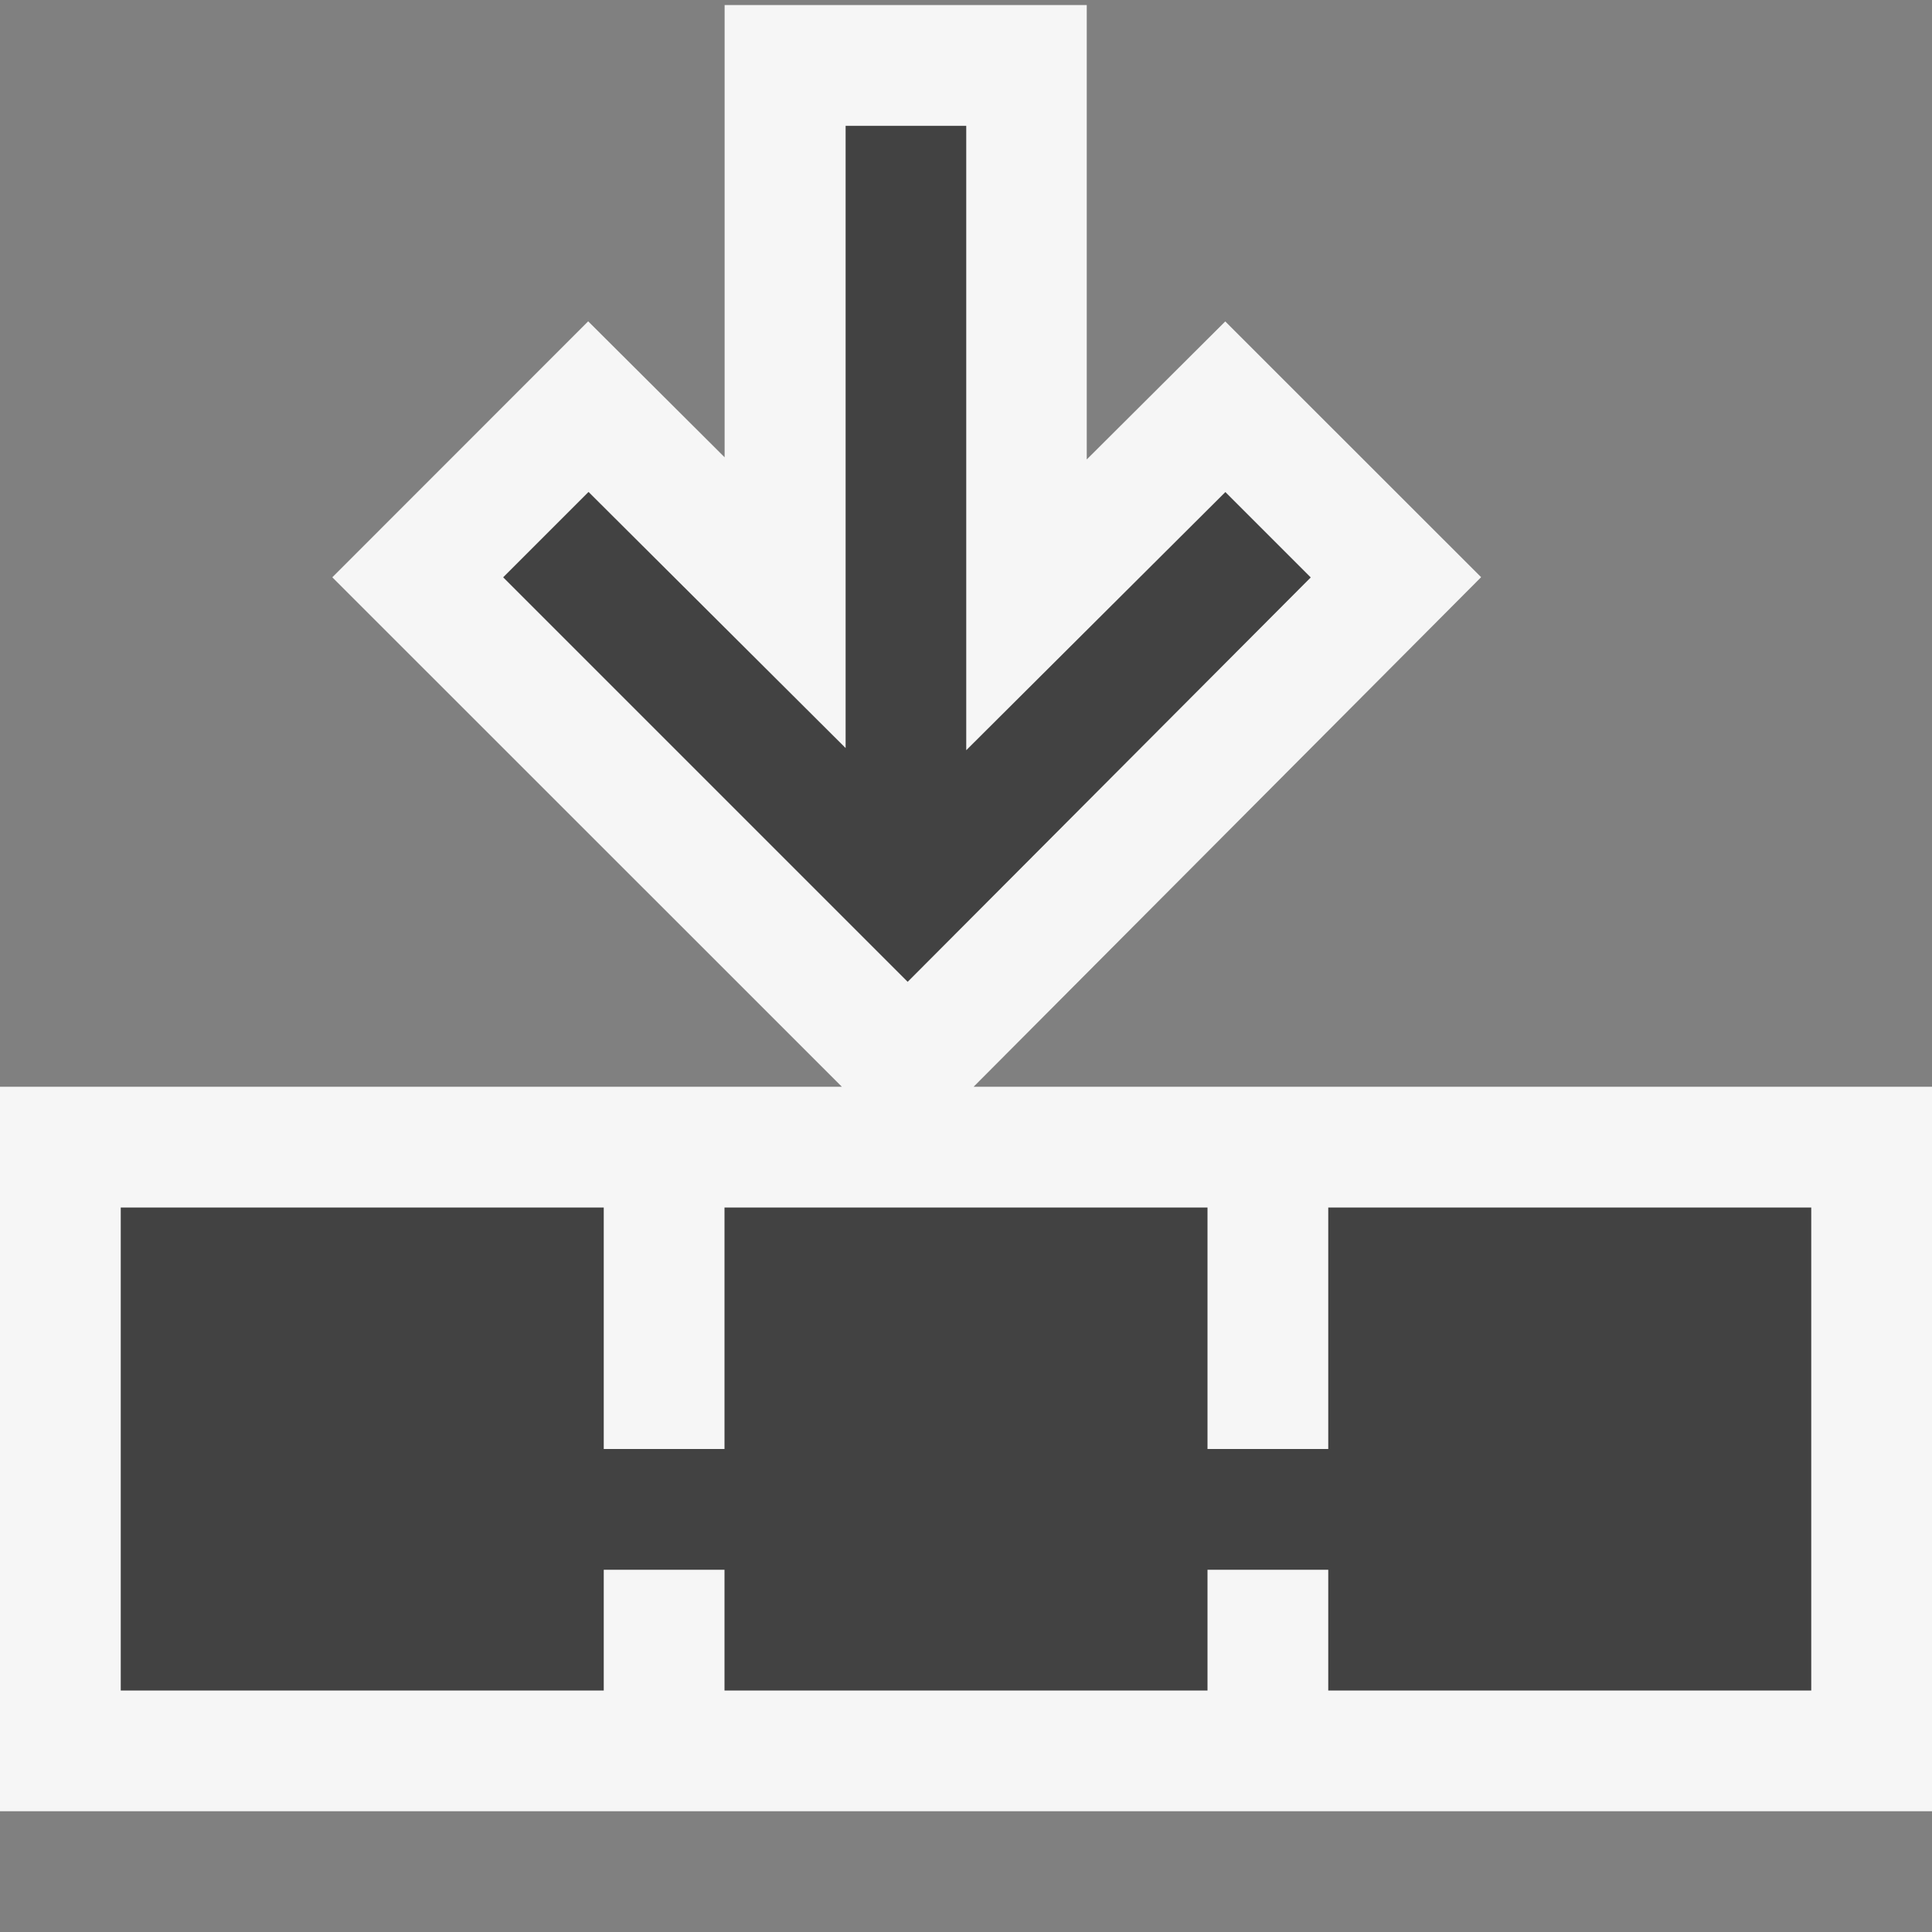
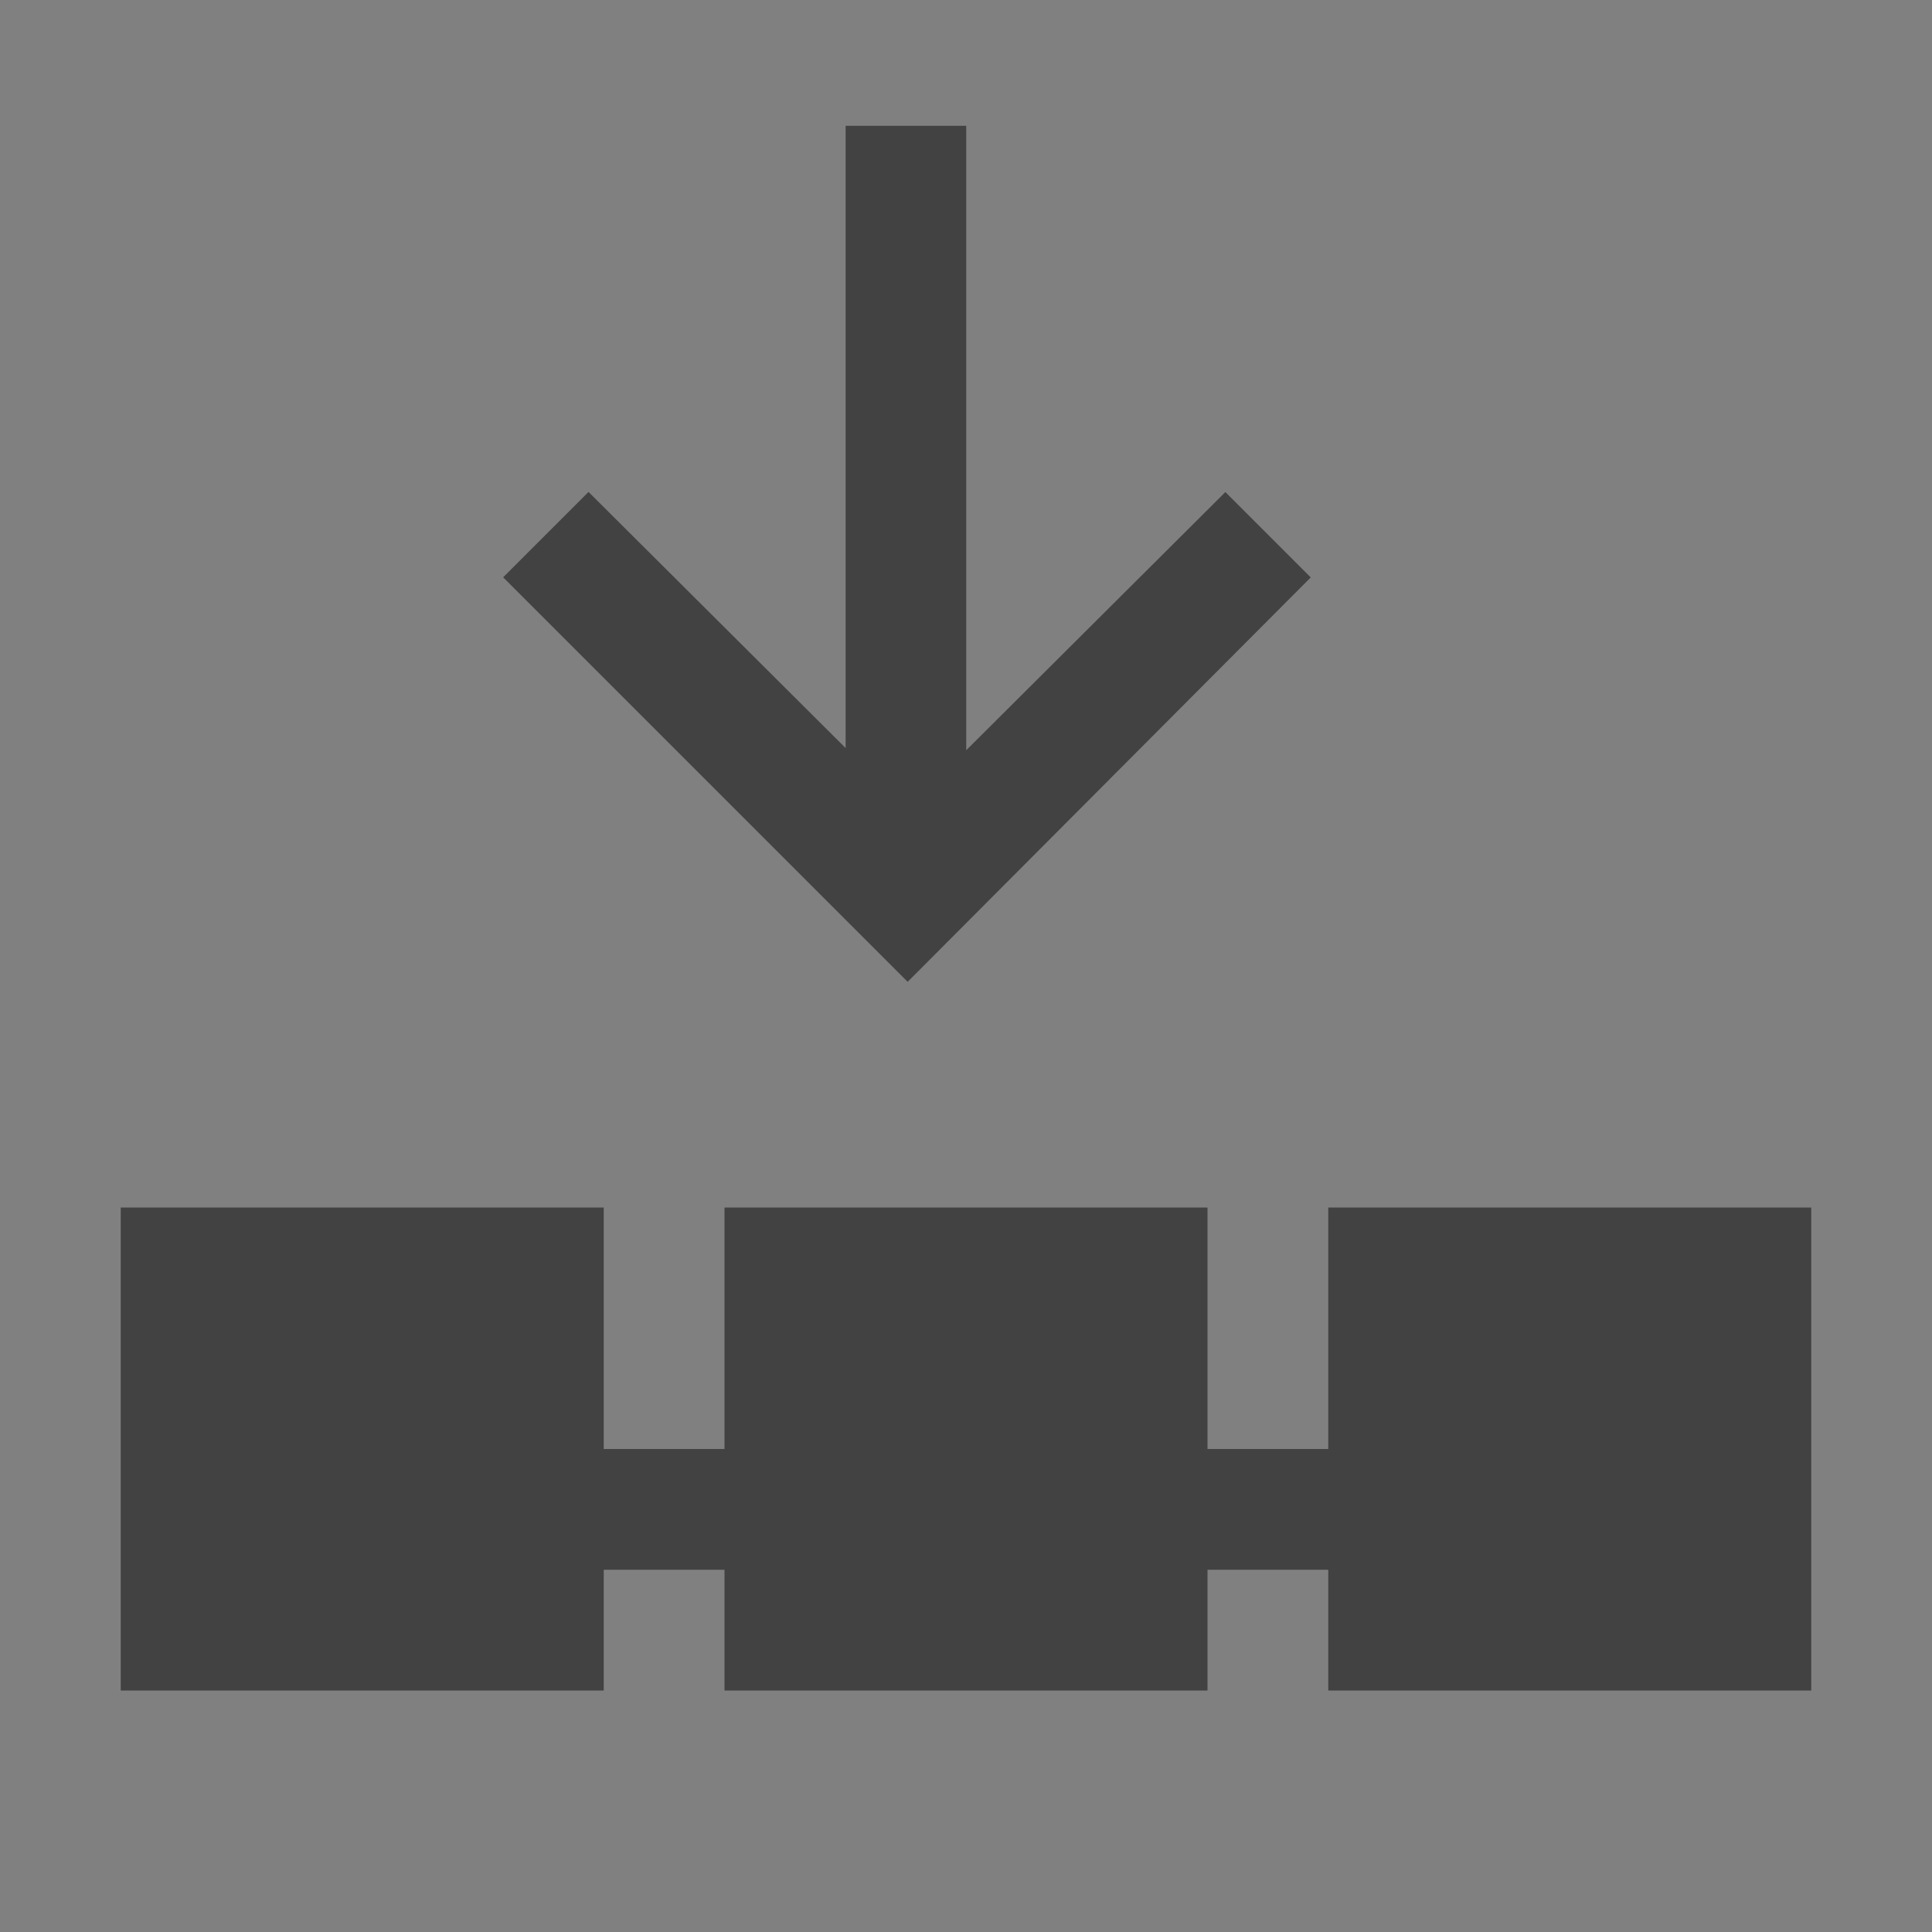
<svg xmlns="http://www.w3.org/2000/svg" viewBox="0 0 16 16">
  <rect x="0" y="0" width="16" height="16" fill="#808080" stroke="none" />
  <style>.icon-vs-out{fill:#f6f6f6}.icon-vs-bg{fill:#424242}.icon-canvas-transparent{opacity:0;fill:#f6f6f6}</style>
  <path class="icon-canvas-transparent" d="M16 16H0V0h16v16z" id="canvas" />
-   <path class="icon-vs-out" d="M0 15V9h6.972l-4.22-4.219 2.119-2.12 1.13 1.126V.042H9v3.763l1.147-1.143 2.119 2.118L8.063 9H16v6H0z" id="outline" />
  <path class="icon-vs-bg" d="M11 10v2h-1v-2H6v2H5v-2H1v4h4v-1h1v1h4v-1h1v1h4v-4h-4zM7.517 8.131l-3.35-3.35.707-.707 2.129 2.121V1.042h.999v5.171l2.146-2.138.707.707-3.338 3.349z" id="iconBg" />
</svg>